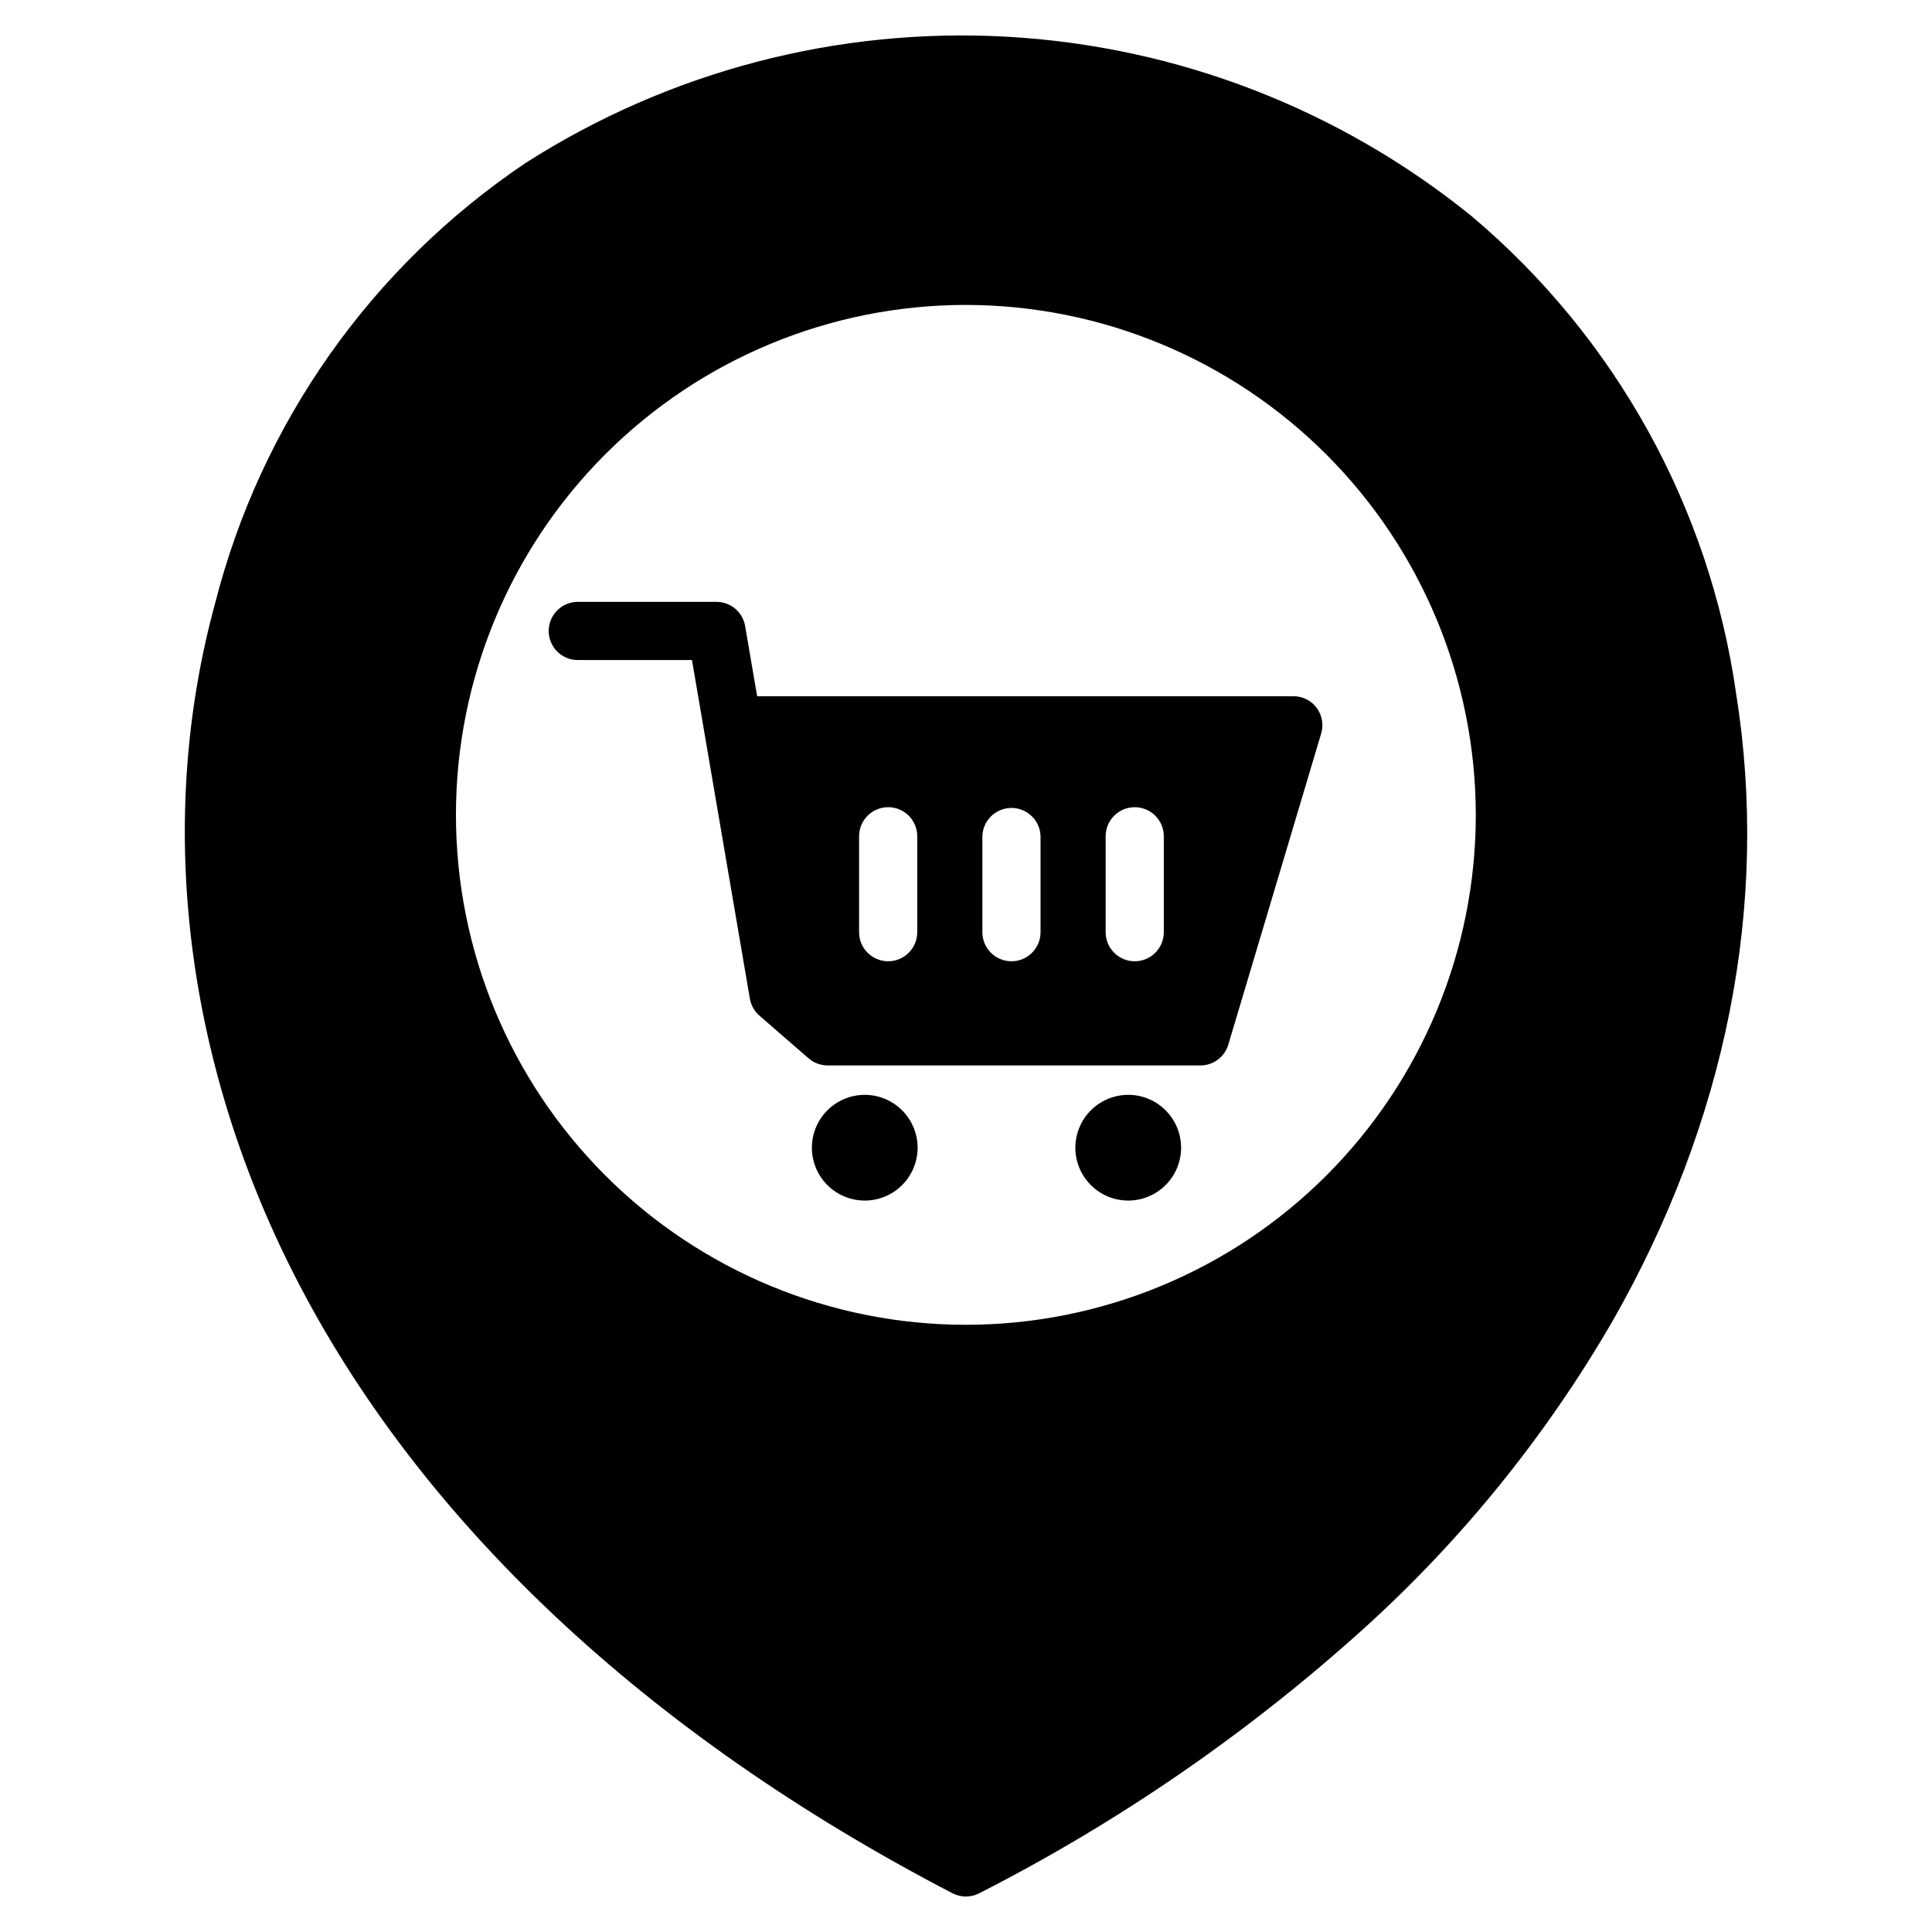
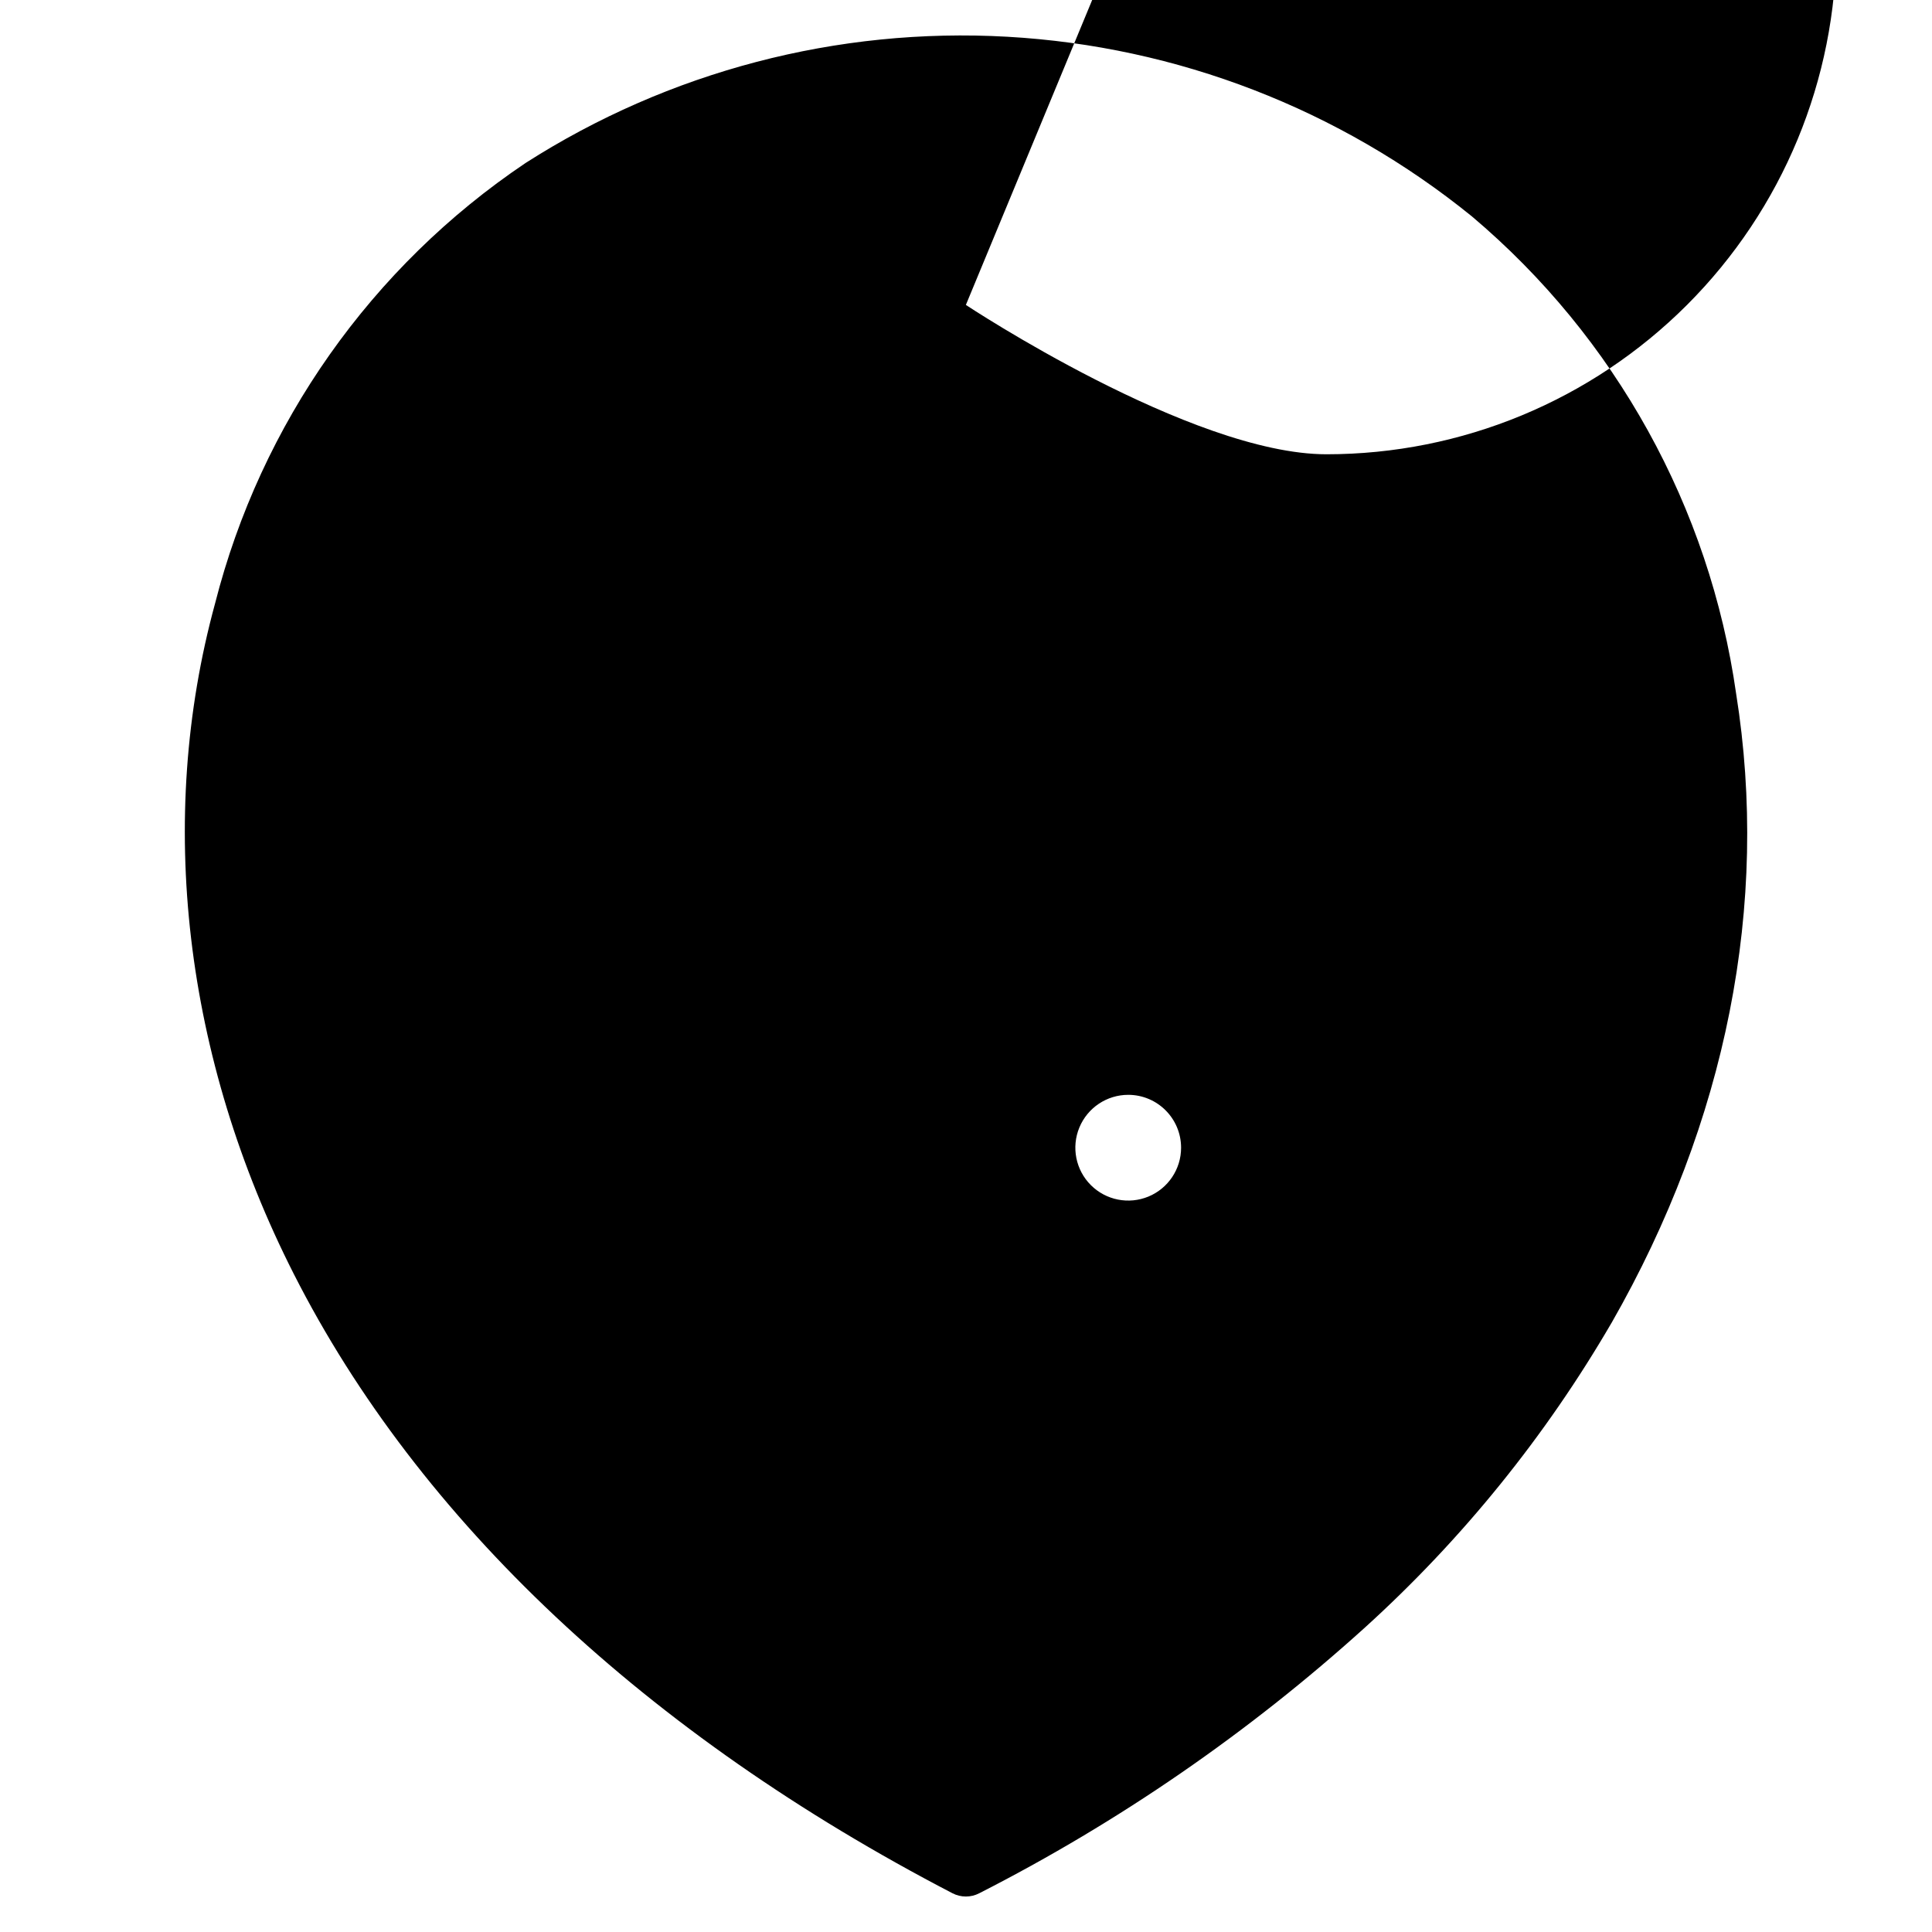
<svg xmlns="http://www.w3.org/2000/svg" fill="#000000" width="800px" height="800px" version="1.1" viewBox="144 144 512 512">
-   <path d="m387.18 448.15c0 5.668-3.41 10.777-8.645 12.949-5.234 2.168-11.262 0.973-15.27-3.031-4.012-4.008-5.211-10.035-3.043-15.27 2.164-5.238 7.273-8.652 12.941-8.656 7.731 0.012 14 6.273 14.016 14.008zm55.816-14.008c-5.668 0-10.777 3.414-12.949 8.648s-0.973 11.266 3.035 15.273c4.008 4.008 10.035 5.203 15.273 3.035 5.234-2.172 8.648-7.281 8.645-12.949-0.004-7.734-6.269-14-14.004-14.008zm128.06 60.457c-17.504 30.09-39.531 57.309-65.312 80.695-30.824 27.879-65.195 51.559-102.22 70.434-2.231 1.16-4.883 1.16-7.113 0-81.086-42.125-141.45-98.867-174.55-164.11-29.094-57.332-36.508-120.43-20.871-177.67 12.137-47.715 41.434-89.277 82.289-116.75 37.984-24.293 82.656-35.996 127.67-33.461 45.02 2.539 88.09 19.195 123.11 47.602 38.078 32.133 63.008 77.152 70.031 126.48 8.91 55.793-2.516 113.48-33.031 166.79zm-171.09-269.79c-35.84 0-70.215 14.234-95.559 39.578-25.34 25.344-39.578 59.719-39.578 95.559 0 35.844 14.238 70.215 39.582 95.559s59.719 39.578 95.559 39.578 70.215-14.238 95.555-39.586c25.344-25.344 39.582-59.715 39.578-95.559-0.039-35.824-14.293-70.172-39.625-95.508-25.336-25.332-59.684-39.582-95.512-39.621zm92.957 106.77c1.453 1.953 1.898 4.477 1.203 6.809l-24.613 82.457c-0.973 3.266-3.977 5.508-7.387 5.508h-98.785c-1.855 0-3.652-0.668-5.059-1.887l-13.004-11.289c-1.344-1.168-2.246-2.766-2.555-4.519l-15.344-89.738h-30.461c-4.18-0.109-7.508-3.527-7.508-7.707s3.328-7.598 7.508-7.707h36.965c3.754-0.004 6.957 2.707 7.586 6.406l3.184 18.594h142.09c2.43-0.008 4.723 1.129 6.184 3.074zm-113.55 67.168c2.043 0 4.004-0.812 5.449-2.258 1.445-1.445 2.258-3.406 2.258-5.449v-25.418c0-4.258-3.449-7.707-7.707-7.707-4.254 0-7.707 3.449-7.707 7.707v25.418c0 2.043 0.812 4.004 2.258 5.449 1.445 1.445 3.406 2.258 5.449 2.258zm32.672 0c4.258 0 7.711-3.449 7.711-7.707v-25.418c-0.109-4.18-3.527-7.508-7.707-7.508-4.18 0-7.598 3.328-7.707 7.508v25.418c0 4.254 3.449 7.707 7.703 7.707zm40.375-33.125c0-4.258-3.449-7.707-7.707-7.707-4.254 0-7.703 3.449-7.703 7.707v25.418c0 4.254 3.449 7.707 7.703 7.707 4.258 0 7.707-3.453 7.707-7.707z" />
+   <path d="m387.18 448.15c0 5.668-3.41 10.777-8.645 12.949-5.234 2.168-11.262 0.973-15.27-3.031-4.012-4.008-5.211-10.035-3.043-15.27 2.164-5.238 7.273-8.652 12.941-8.656 7.731 0.012 14 6.273 14.016 14.008zm55.816-14.008c-5.668 0-10.777 3.414-12.949 8.648s-0.973 11.266 3.035 15.273c4.008 4.008 10.035 5.203 15.273 3.035 5.234-2.172 8.648-7.281 8.645-12.949-0.004-7.734-6.269-14-14.004-14.008zm128.06 60.457c-17.504 30.09-39.531 57.309-65.312 80.695-30.824 27.879-65.195 51.559-102.22 70.434-2.231 1.16-4.883 1.16-7.113 0-81.086-42.125-141.45-98.867-174.55-164.11-29.094-57.332-36.508-120.43-20.871-177.67 12.137-47.715 41.434-89.277 82.289-116.75 37.984-24.293 82.656-35.996 127.67-33.461 45.02 2.539 88.09 19.195 123.11 47.602 38.078 32.133 63.008 77.152 70.031 126.48 8.91 55.793-2.516 113.48-33.031 166.79zm-171.09-269.79s59.719 39.578 95.559 39.578 70.215-14.238 95.555-39.586c25.344-25.344 39.582-59.715 39.578-95.559-0.039-35.824-14.293-70.172-39.625-95.508-25.336-25.332-59.684-39.582-95.512-39.621zm92.957 106.77c1.453 1.953 1.898 4.477 1.203 6.809l-24.613 82.457c-0.973 3.266-3.977 5.508-7.387 5.508h-98.785c-1.855 0-3.652-0.668-5.059-1.887l-13.004-11.289c-1.344-1.168-2.246-2.766-2.555-4.519l-15.344-89.738h-30.461c-4.18-0.109-7.508-3.527-7.508-7.707s3.328-7.598 7.508-7.707h36.965c3.754-0.004 6.957 2.707 7.586 6.406l3.184 18.594h142.09c2.43-0.008 4.723 1.129 6.184 3.074zm-113.55 67.168c2.043 0 4.004-0.812 5.449-2.258 1.445-1.445 2.258-3.406 2.258-5.449v-25.418c0-4.258-3.449-7.707-7.707-7.707-4.254 0-7.707 3.449-7.707 7.707v25.418c0 2.043 0.812 4.004 2.258 5.449 1.445 1.445 3.406 2.258 5.449 2.258zm32.672 0c4.258 0 7.711-3.449 7.711-7.707v-25.418c-0.109-4.18-3.527-7.508-7.707-7.508-4.18 0-7.598 3.328-7.707 7.508v25.418c0 4.254 3.449 7.707 7.703 7.707zm40.375-33.125c0-4.258-3.449-7.707-7.707-7.707-4.254 0-7.703 3.449-7.703 7.707v25.418c0 4.254 3.449 7.707 7.703 7.707 4.258 0 7.707-3.453 7.707-7.707z" />
</svg>